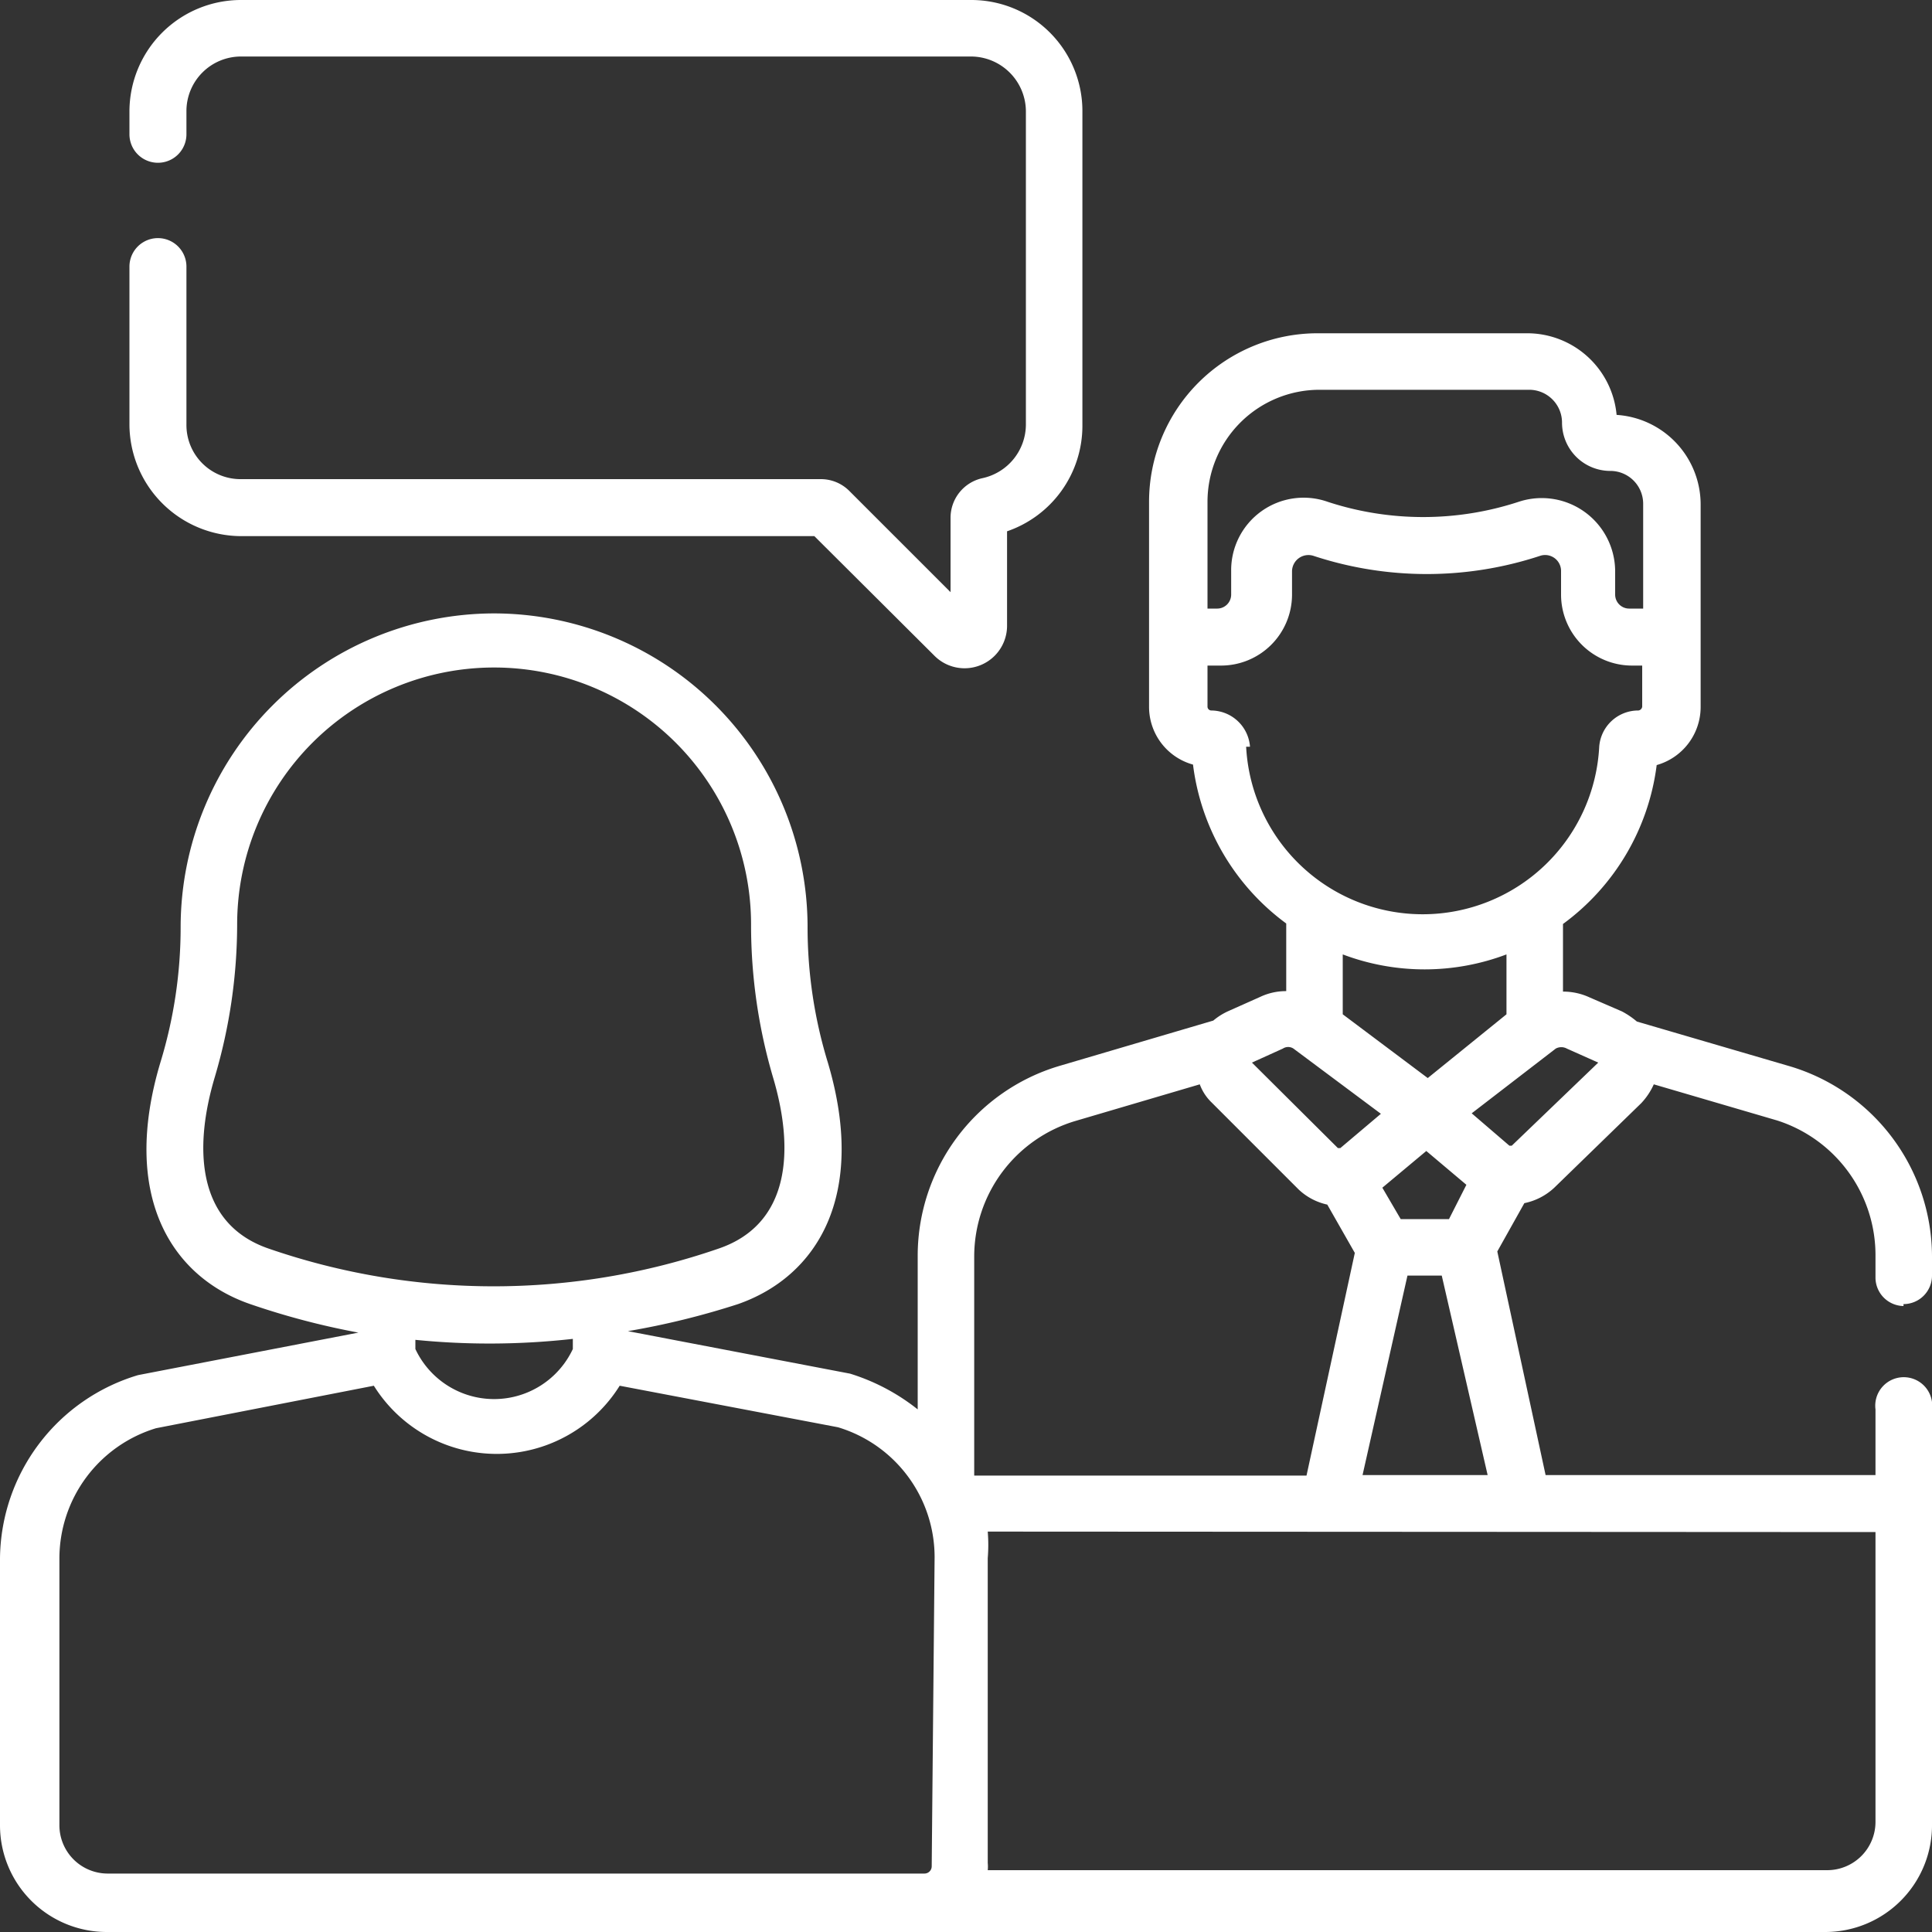
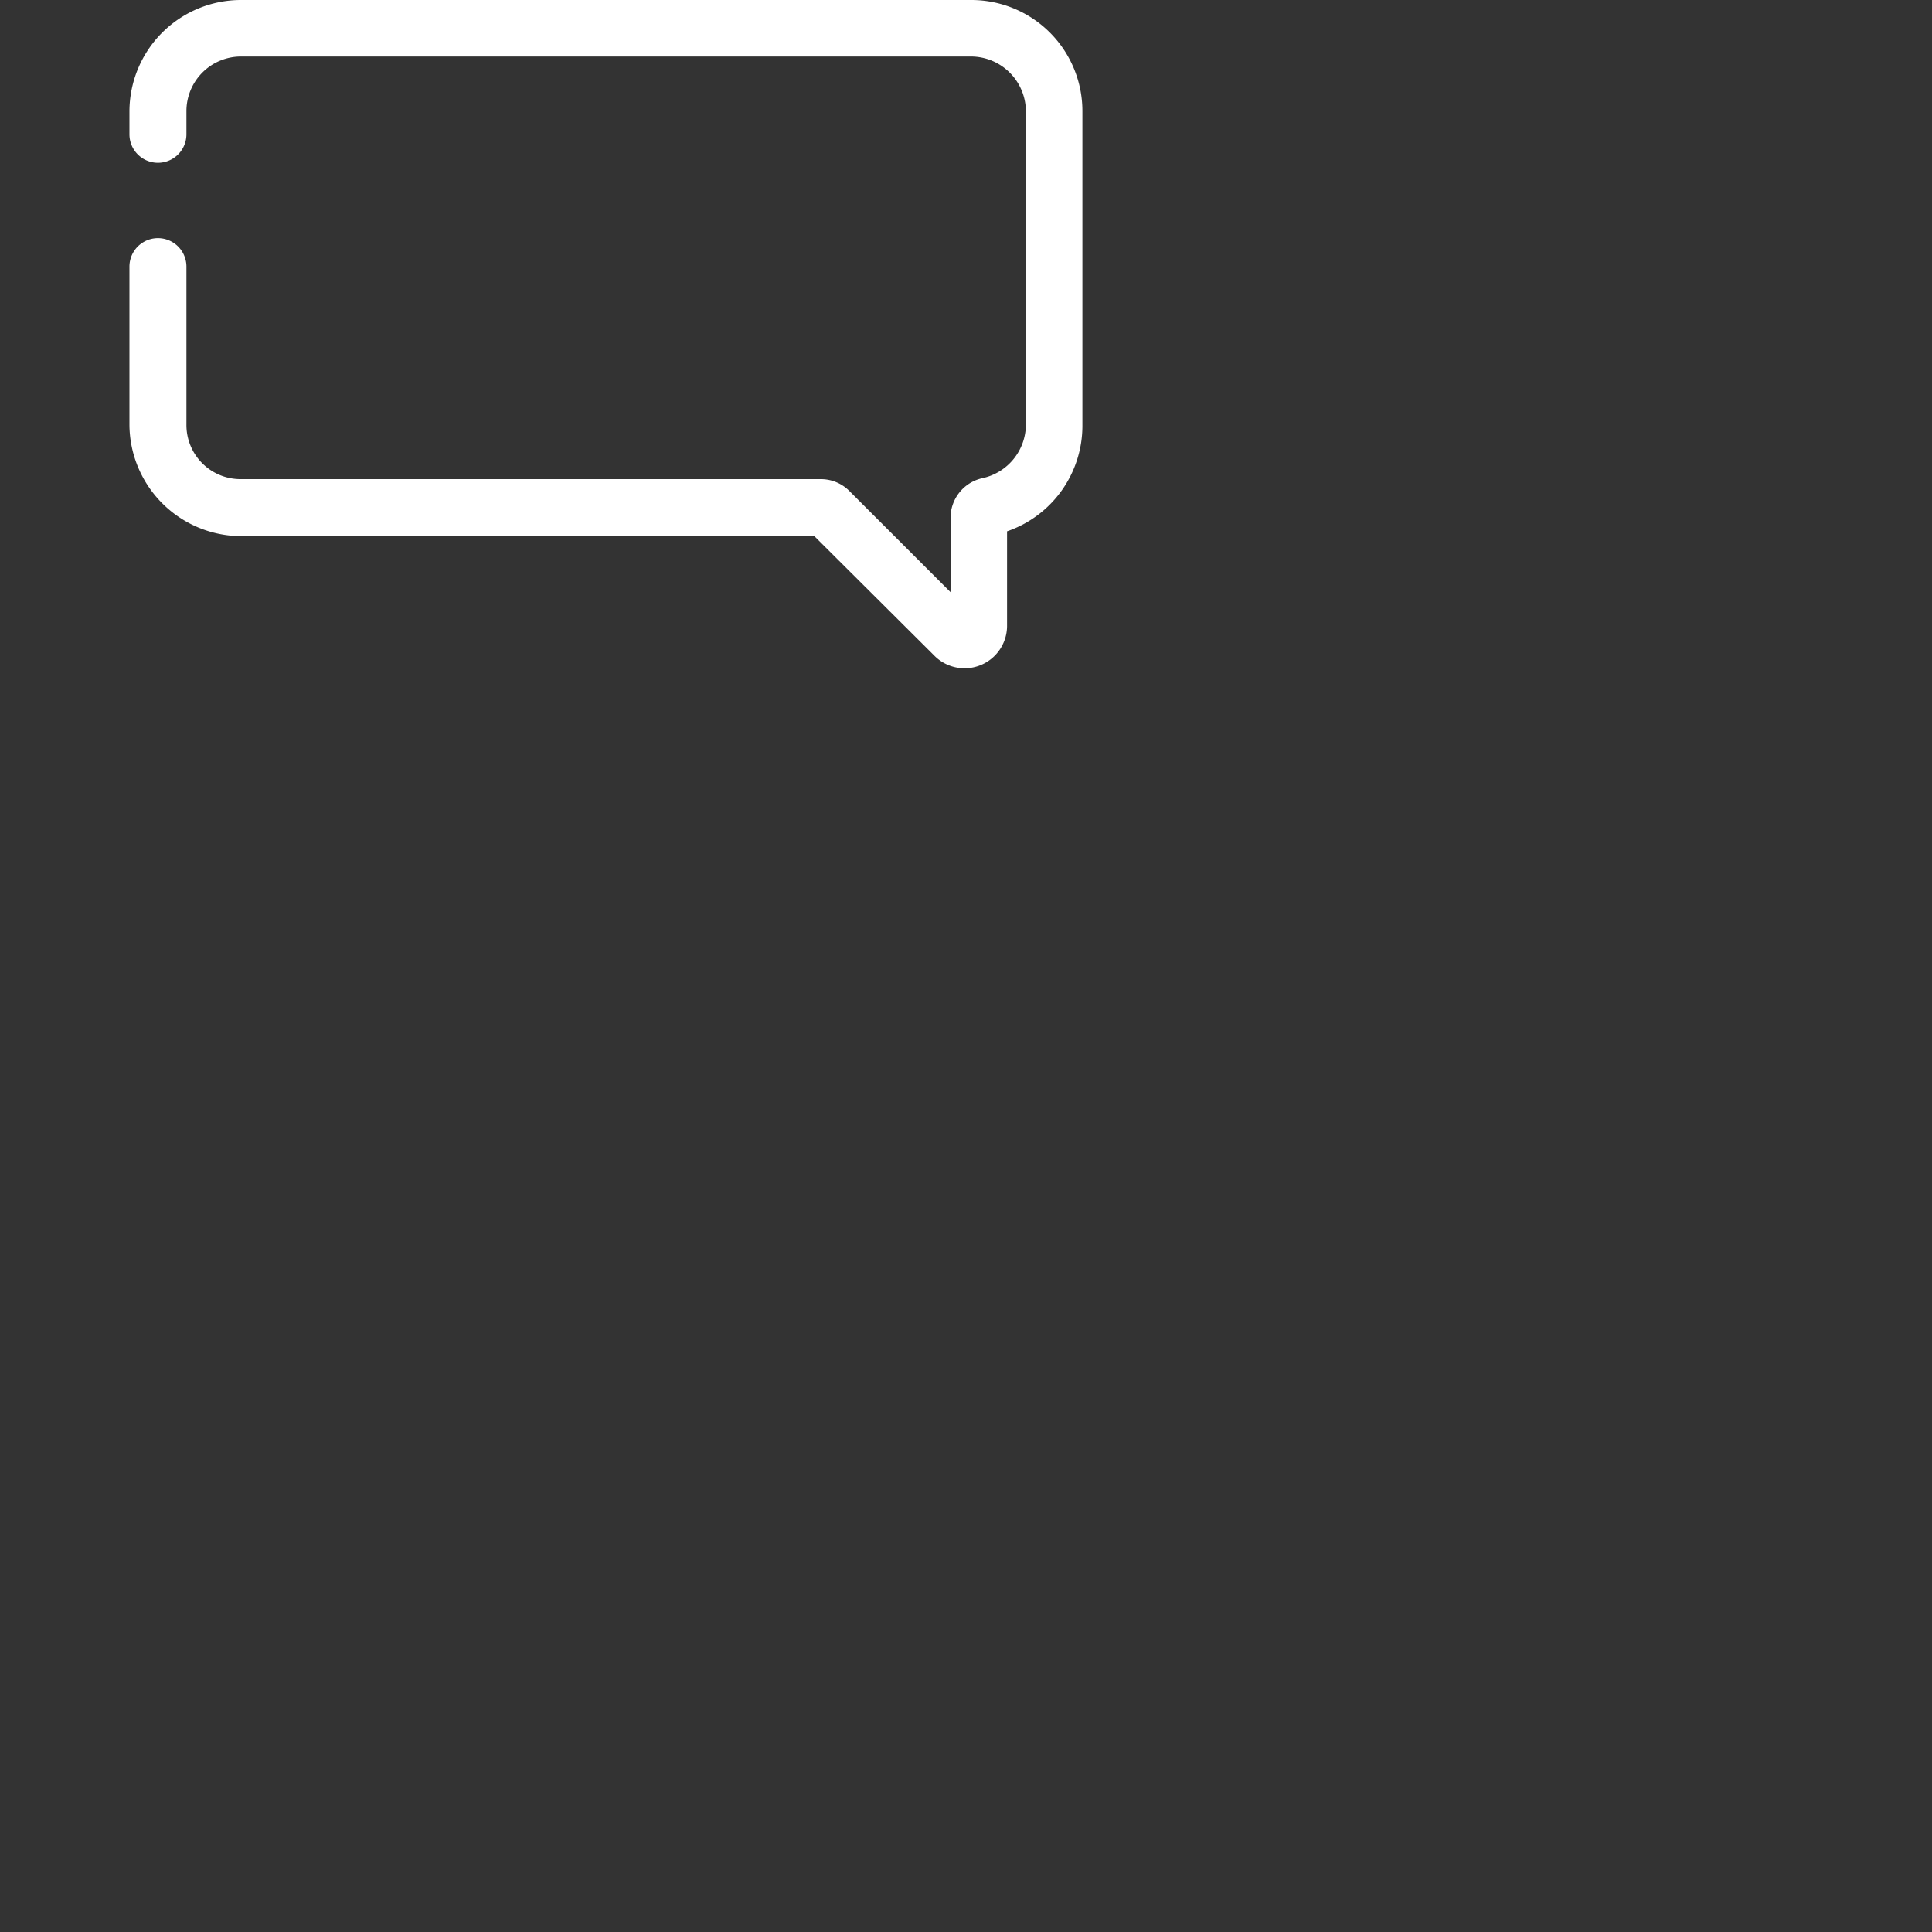
<svg xmlns="http://www.w3.org/2000/svg" version="1.1" width="40" height="40" viewBox="0 0 40 40" style="fill:#fff;">
  <rect x="0" y="0" width="40" height="40" fill="#333333" stroke="none" />
  <path d="M5,11.1H16.86l2.48,2.47a.88.88,0,0,0,1.51-.63V11a2.31,2.31,0,0,0,1.56-2.18V2.31A2.3,2.3,0,0,0,20.11,0H5A2.31,2.31,0,0,0,2.68,2.31v.47a.59.59,0,1,0,1.18,0V2.31A1.13,1.13,0,0,1,5,1.17H20.11a1.14,1.14,0,0,1,1.13,1.14V8.79a1.14,1.14,0,0,1-.9,1.11.84.84,0,0,0-.66.82v1.54l-2.09-2.09A.83.83,0,0,0,17,9.92H5A1.12,1.12,0,0,1,3.86,8.79V5.52a.59.59,0,0,0-1.18,0V8.79A2.32,2.32,0,0,0,5,11.1Z" />
-   <path class="cls-1" d="M39.41,27a.59.59,0,0,0,.59-.59V26a4.12,4.12,0,0,0-2.93-3.92l-3.18-.93a1.69,1.69,0,0,0-.31-.21l-.67-.29a1.3,1.3,0,0,0-.55-.12v-1.4a4.83,4.83,0,0,0,1.94-3.29,1.25,1.25,0,0,0,.91-1.2V10.44a1.86,1.86,0,0,0-1.74-1.85A1.86,1.86,0,0,0,31.63,6.9H27.28a3.49,3.49,0,0,0-3.49,3.49v4.24a1.24,1.24,0,0,0,.91,1.2,4.82,4.82,0,0,0,1.93,3.29v1.4a1.25,1.25,0,0,0-.54.12l-.65.29a1.32,1.32,0,0,0-.32.2l-3.19.94A4.1,4.1,0,0,0,19,26v3.18a4.28,4.28,0,0,0-1.4-.74L13,27.56h0A16.2,16.2,0,0,0,15.28,27c1.63-.57,2.68-2.24,1.86-5a9.57,9.57,0,0,1-.42-2.81,6.5,6.5,0,0,0-6.49-6.49h0a6.5,6.5,0,0,0-6.49,6.49A9.57,9.57,0,0,1,3.32,22c-.82,2.74.21,4.43,1.86,5a15.71,15.71,0,0,0,2.24.59l-4.56.88A4,4,0,0,0,0,32.26v5.53A2.21,2.21,0,0,0,2.21,40h0l35.58,0A2.21,2.21,0,0,0,40,37.76V29.18a.59.59,0,1,0-1.17,0v1.36H32l-1-4.63.56-1a1.28,1.28,0,0,0,.62-.32l1.8-1.75a1.4,1.4,0,0,0,.26-.39l2.56.75A2.93,2.93,0,0,1,38.83,26v.45a.59.59,0,0,0,.58.59ZM25,10.39a2.32,2.32,0,0,1,2.32-2.32h4.35a.68.68,0,0,1,.67.68,1,1,0,0,0,1,1h0a.68.68,0,0,1,.68.68v2.17h-.29a.29.29,0,0,1-.29-.29v-.49a1.52,1.52,0,0,0-2-1.43,6.35,6.35,0,0,1-3.95,0,1.5,1.5,0,0,0-2,1.43v.49a.29.29,0,0,1-.3.29H25V10.39Zm.88,5.07a.81.81,0,0,0-.8-.75.08.08,0,0,1-.08-.08v-.85h.28a1.47,1.47,0,0,0,1.47-1.46v-.49a.34.34,0,0,1,.45-.32,7.49,7.49,0,0,0,4.68,0,.33.33,0,0,1,.44.32v.49a1.47,1.47,0,0,0,1.47,1.46H34v.85a.09.09,0,0,1-.08.08.81.81,0,0,0-.81.75,3.66,3.66,0,0,1-7.31,0ZM30,25.24H29l-.38-.65.91-.76.83.7Zm.8,5.3H28.21l.93-4.13h.71Zm-1.24-8.22L27.8,21V19.76a4.79,4.79,0,0,0,3.39,0V21Zm-3-.61a.2.2,0,0,1,.22,0l1.81,1.35-.84.71h-.05L25.92,22Zm-21,4.14C4.08,25.34,4,23.79,4.45,22.29a11.17,11.17,0,0,0,.46-3.15,5.32,5.32,0,0,1,10.64,0A11.17,11.17,0,0,0,16,22.29c.45,1.5.37,3.05-1.12,3.56A14.28,14.28,0,0,1,5.56,25.85Zm6.3,1.87v.21a1.8,1.8,0,0,1-3.26,0v-.19A15.44,15.44,0,0,0,11.86,27.72Zm7.43,10.92a.15.15,0,0,1-.15.15h0l-16.91,0h0a1,1,0,0,1-1-1V32.26a2.82,2.82,0,0,1,2-2.69l4.51-.88a3,3,0,0,0,5.09,0l4.52.86a2.81,2.81,0,0,1,2,2.69ZM20.17,26a2.93,2.93,0,0,1,2.09-2.79l2.58-.76a1,1,0,0,0,.25.38l1.8,1.8h0a1.25,1.25,0,0,0,.59.31l.57,1-1,4.61H20.17Zm18.66,5.72v6a1,1,0,0,1-1,1H20.45a.76.76,0,0,0,0-.15V32.26a3.31,3.31,0,0,0,0-.55Zm-7.53-8h-.05l-.78-.67,1.74-1.34a.24.24,0,0,1,.23,0l.65.29Z" />
</svg>